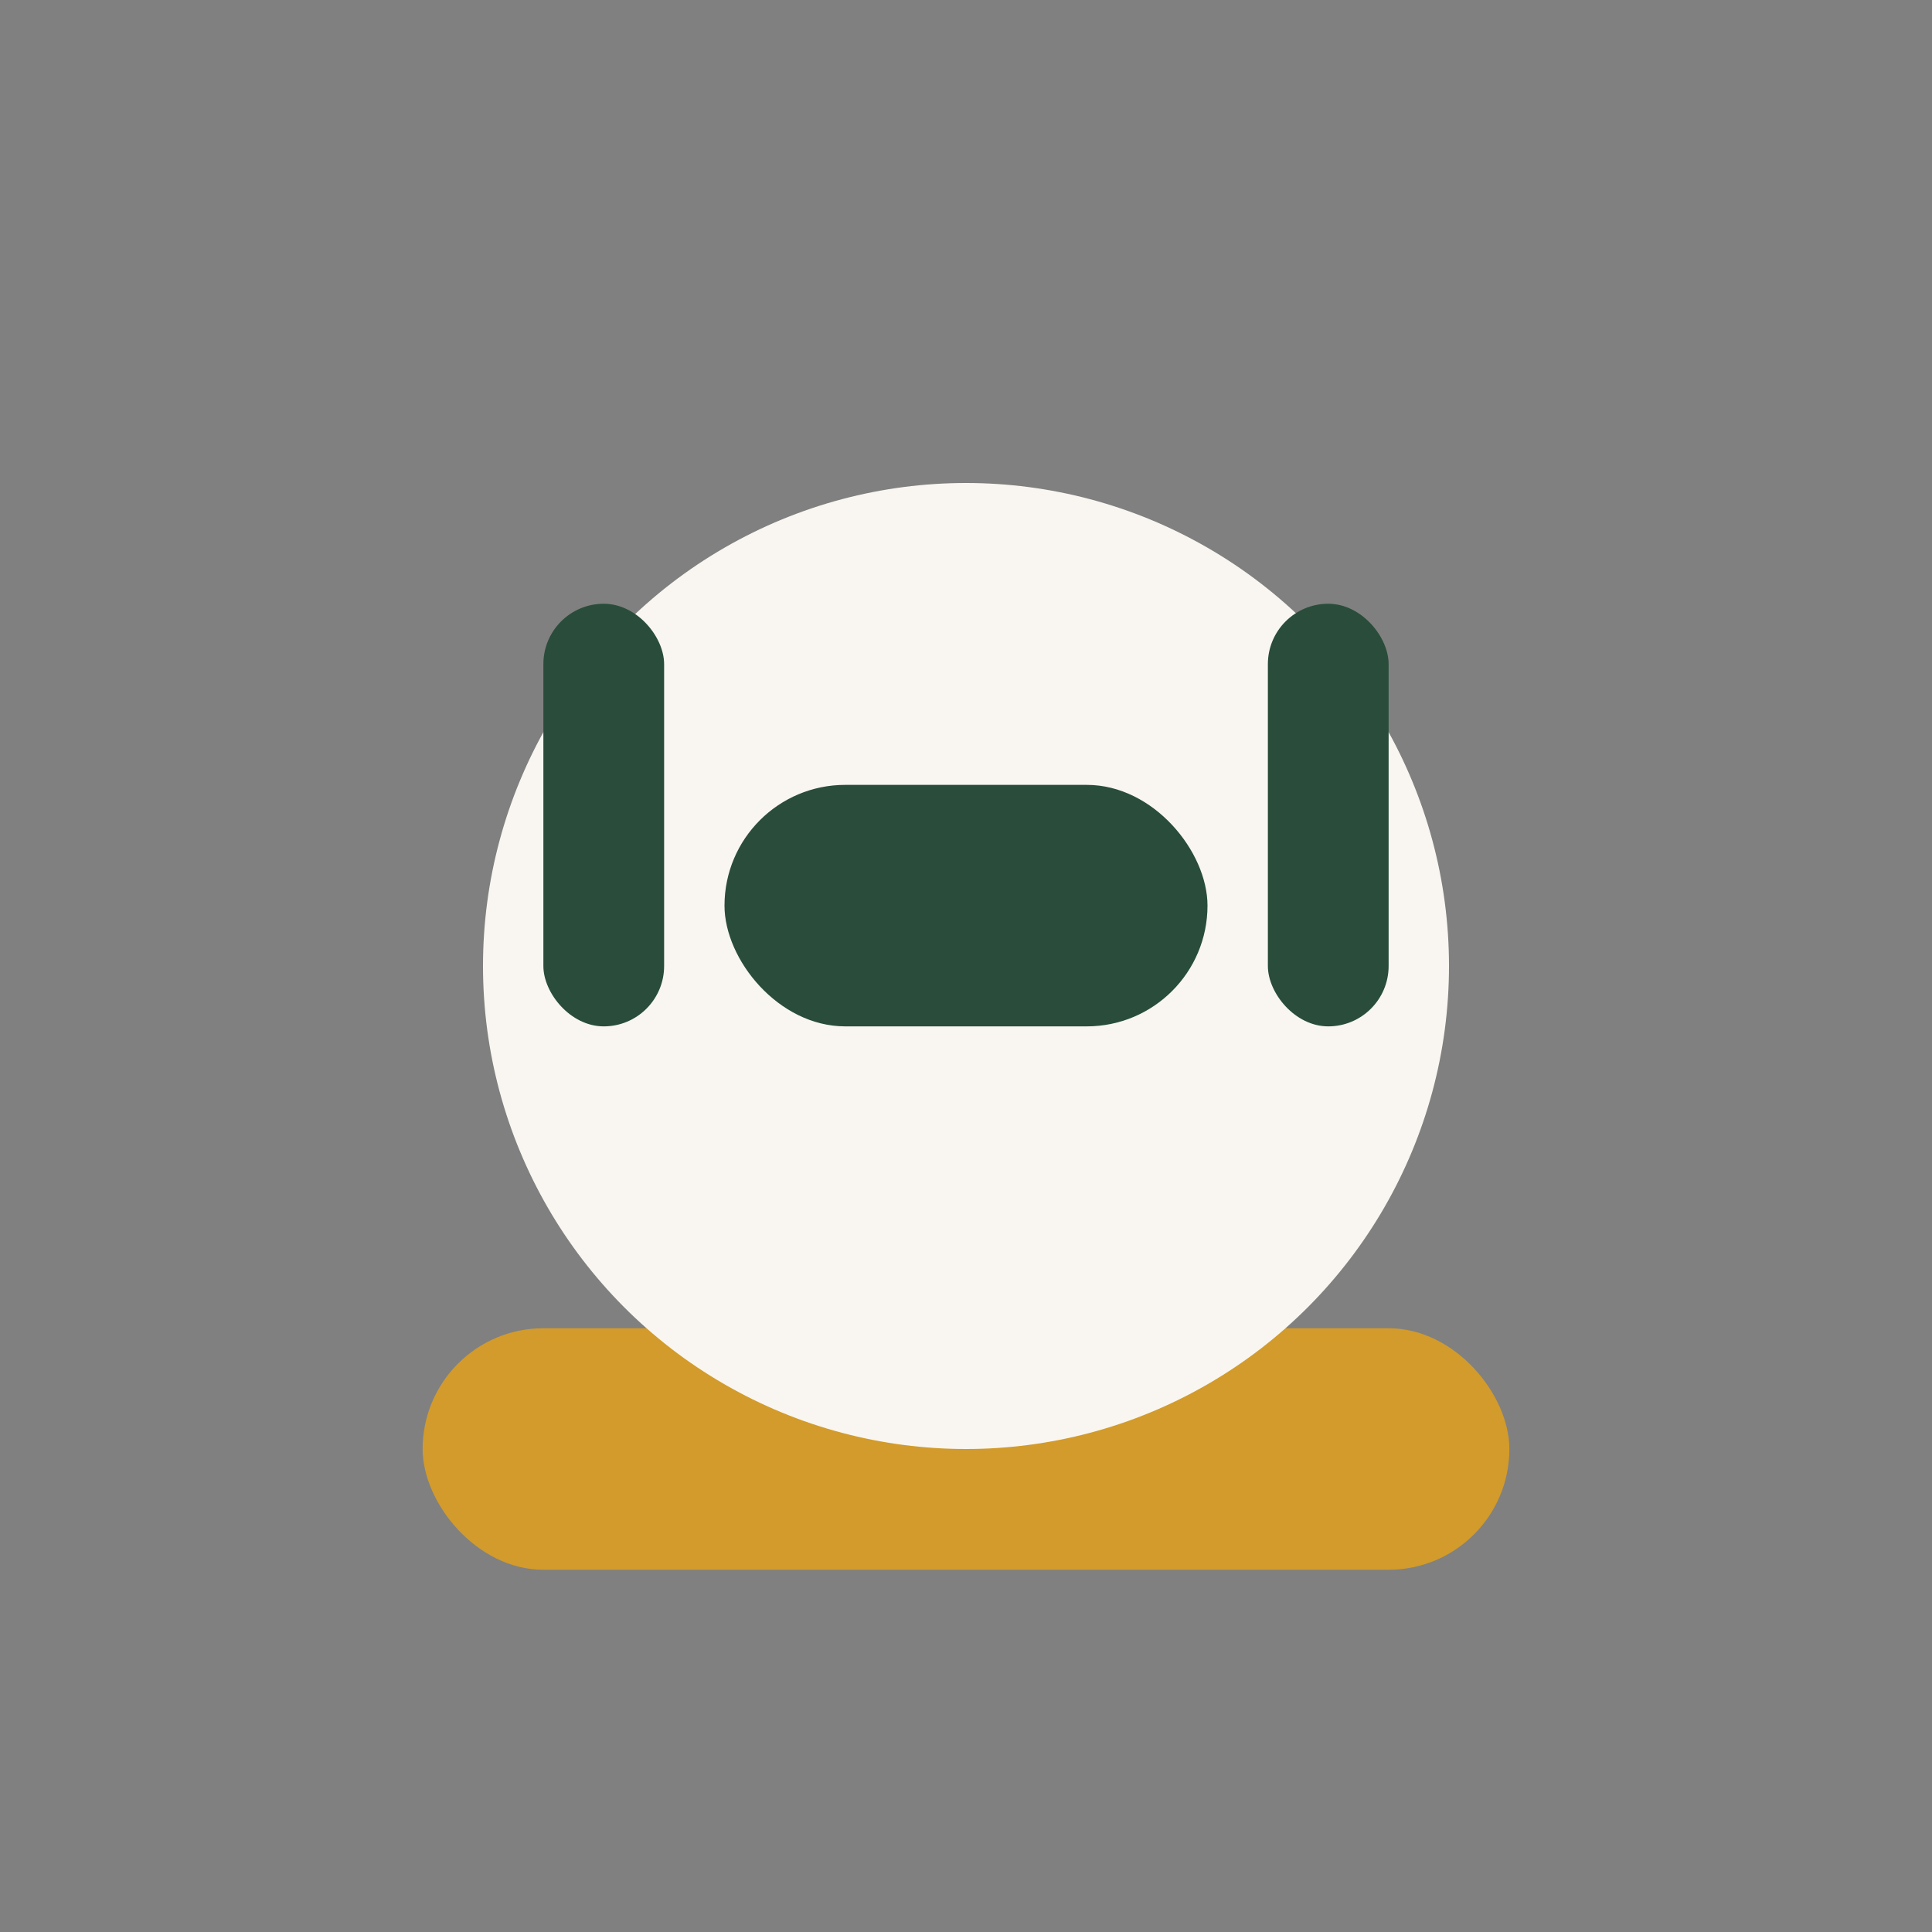
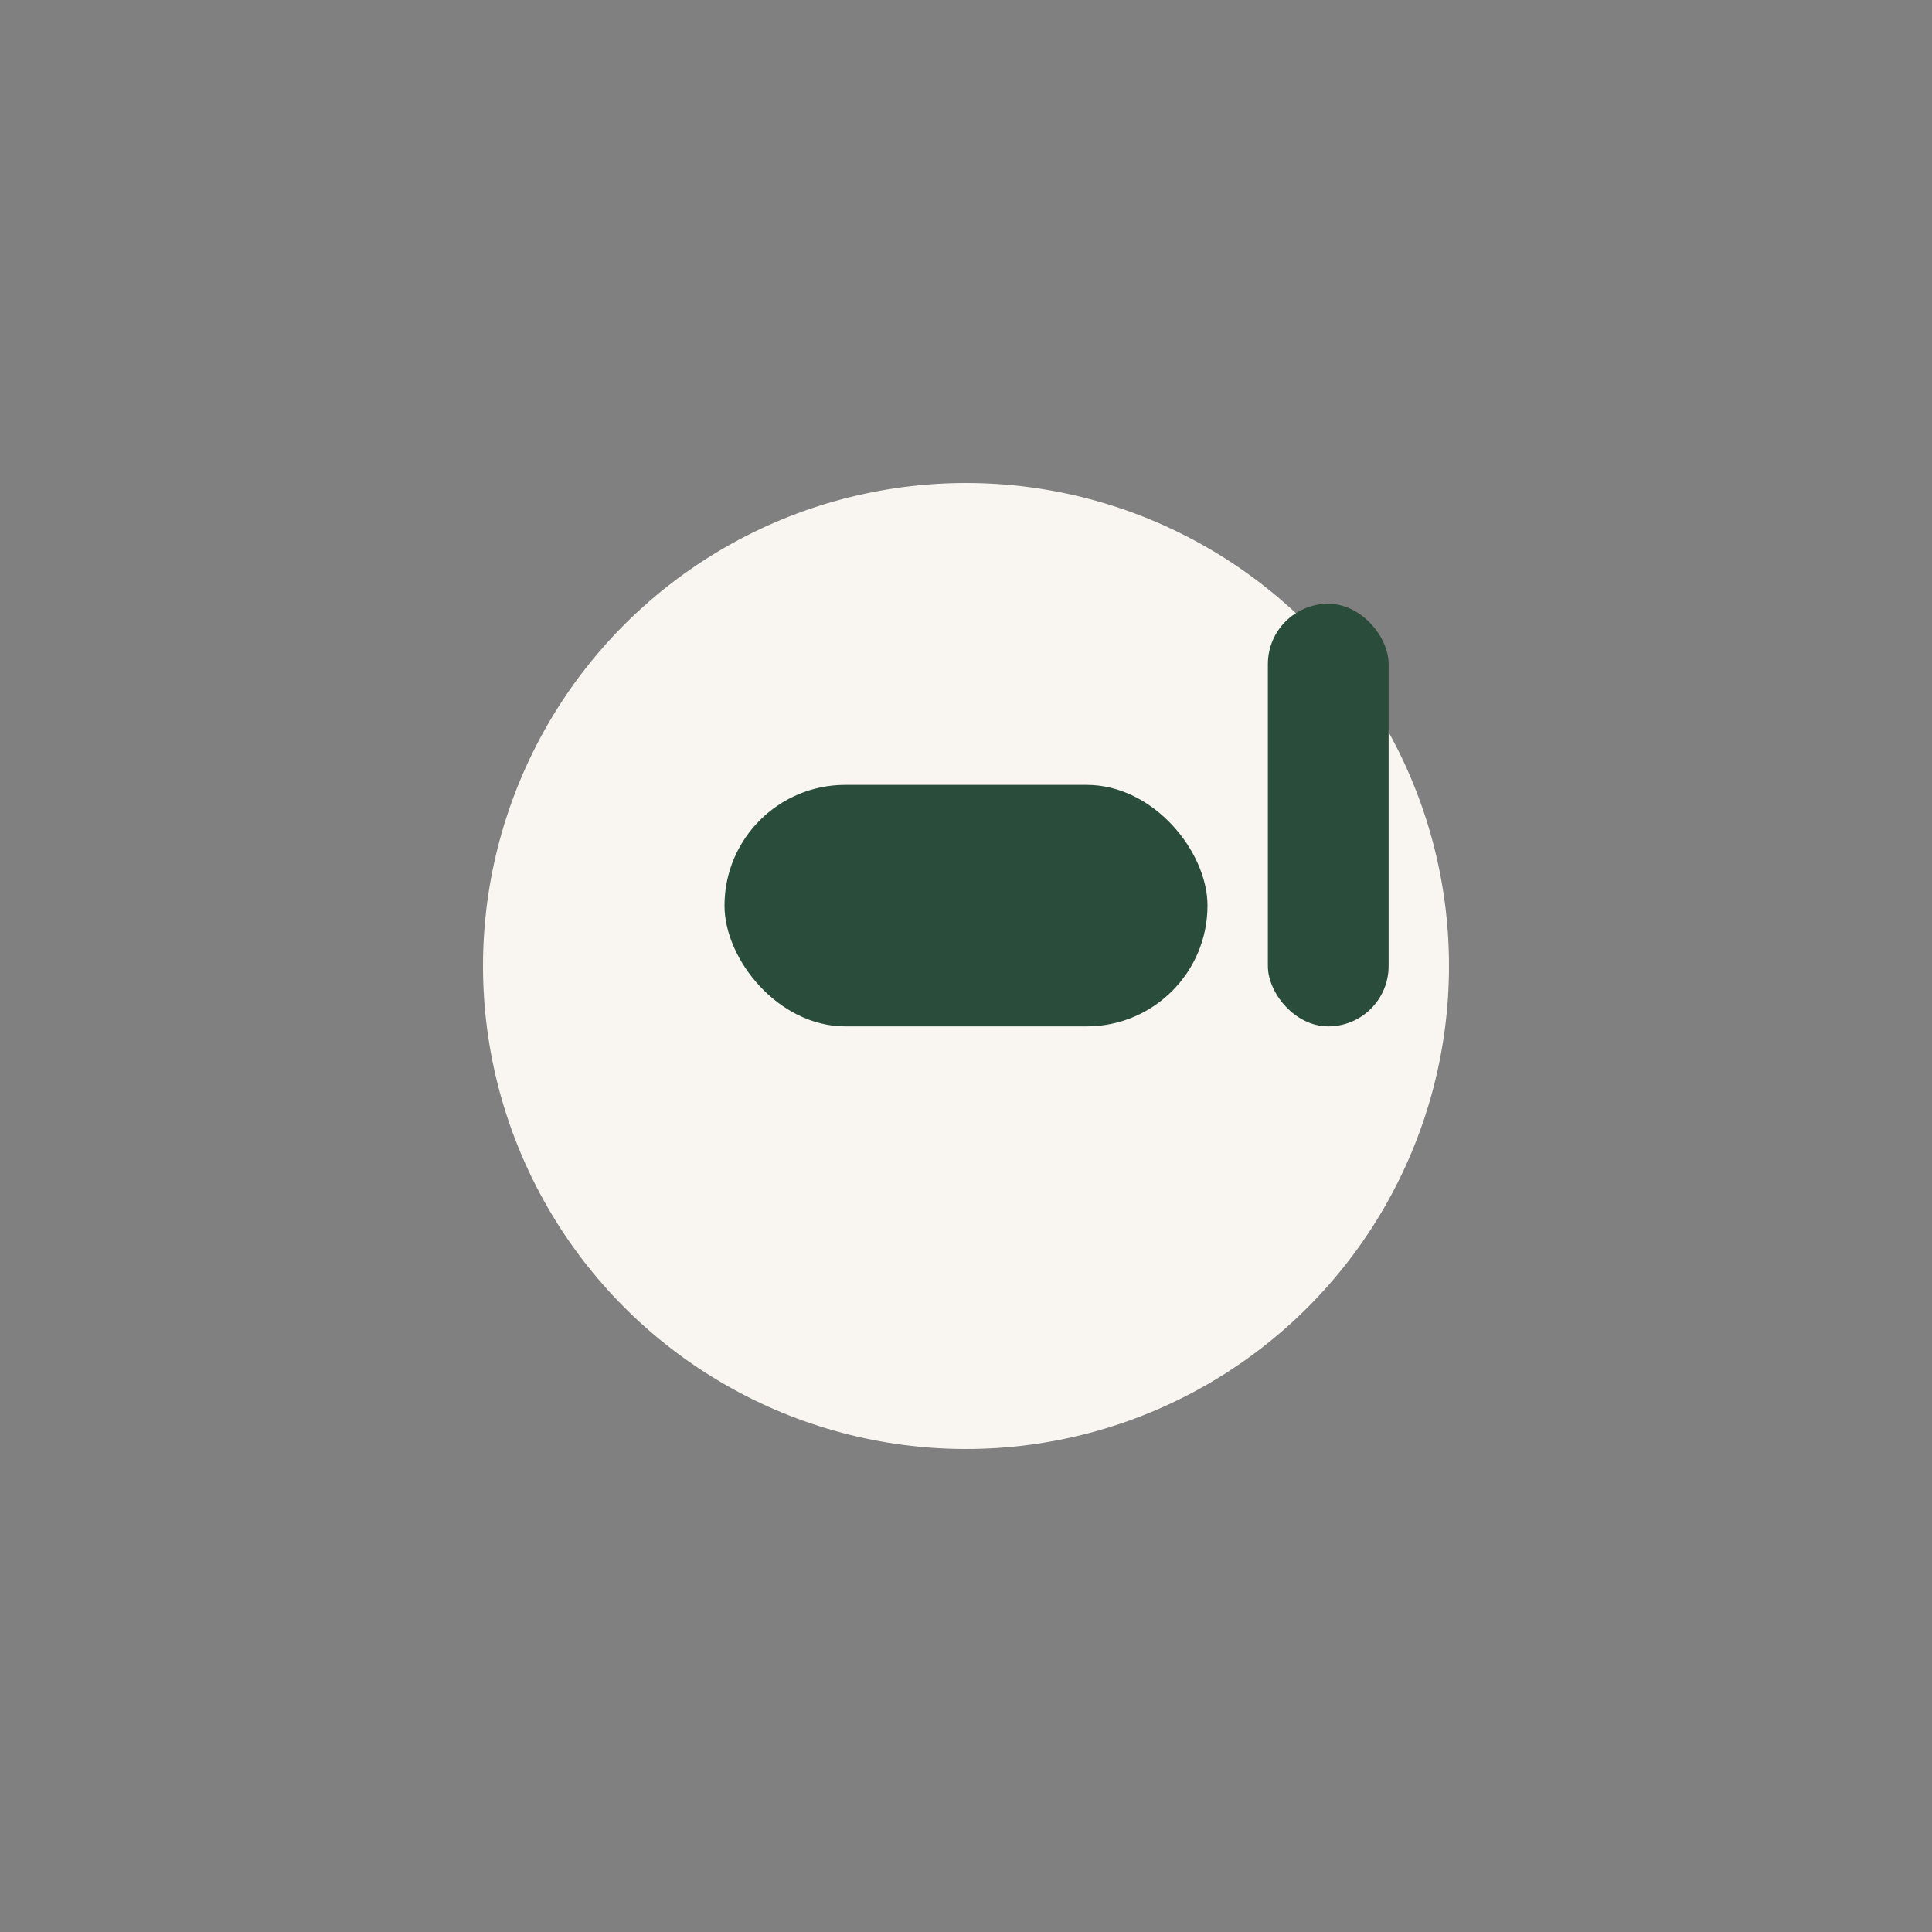
<svg xmlns="http://www.w3.org/2000/svg" width="32" height="32" viewBox="0 0 32 32">
  <rect x="0" y="0" width="32" height="32" fill="#808080" stroke="none" />
-   <rect x="7" y="22" width="18" height="4" rx="2" fill="#D29B2B" />
  <circle cx="16" cy="16" r="8" fill="#F9F6F1" />
  <rect x="12" y="13" width="8" height="4" rx="2" fill="#294D3A" />
-   <rect x="9" y="10" width="2" height="7" rx="1" fill="#294D3A" />
  <rect x="21" y="10" width="2" height="7" rx="1" fill="#294D3A" />
</svg>